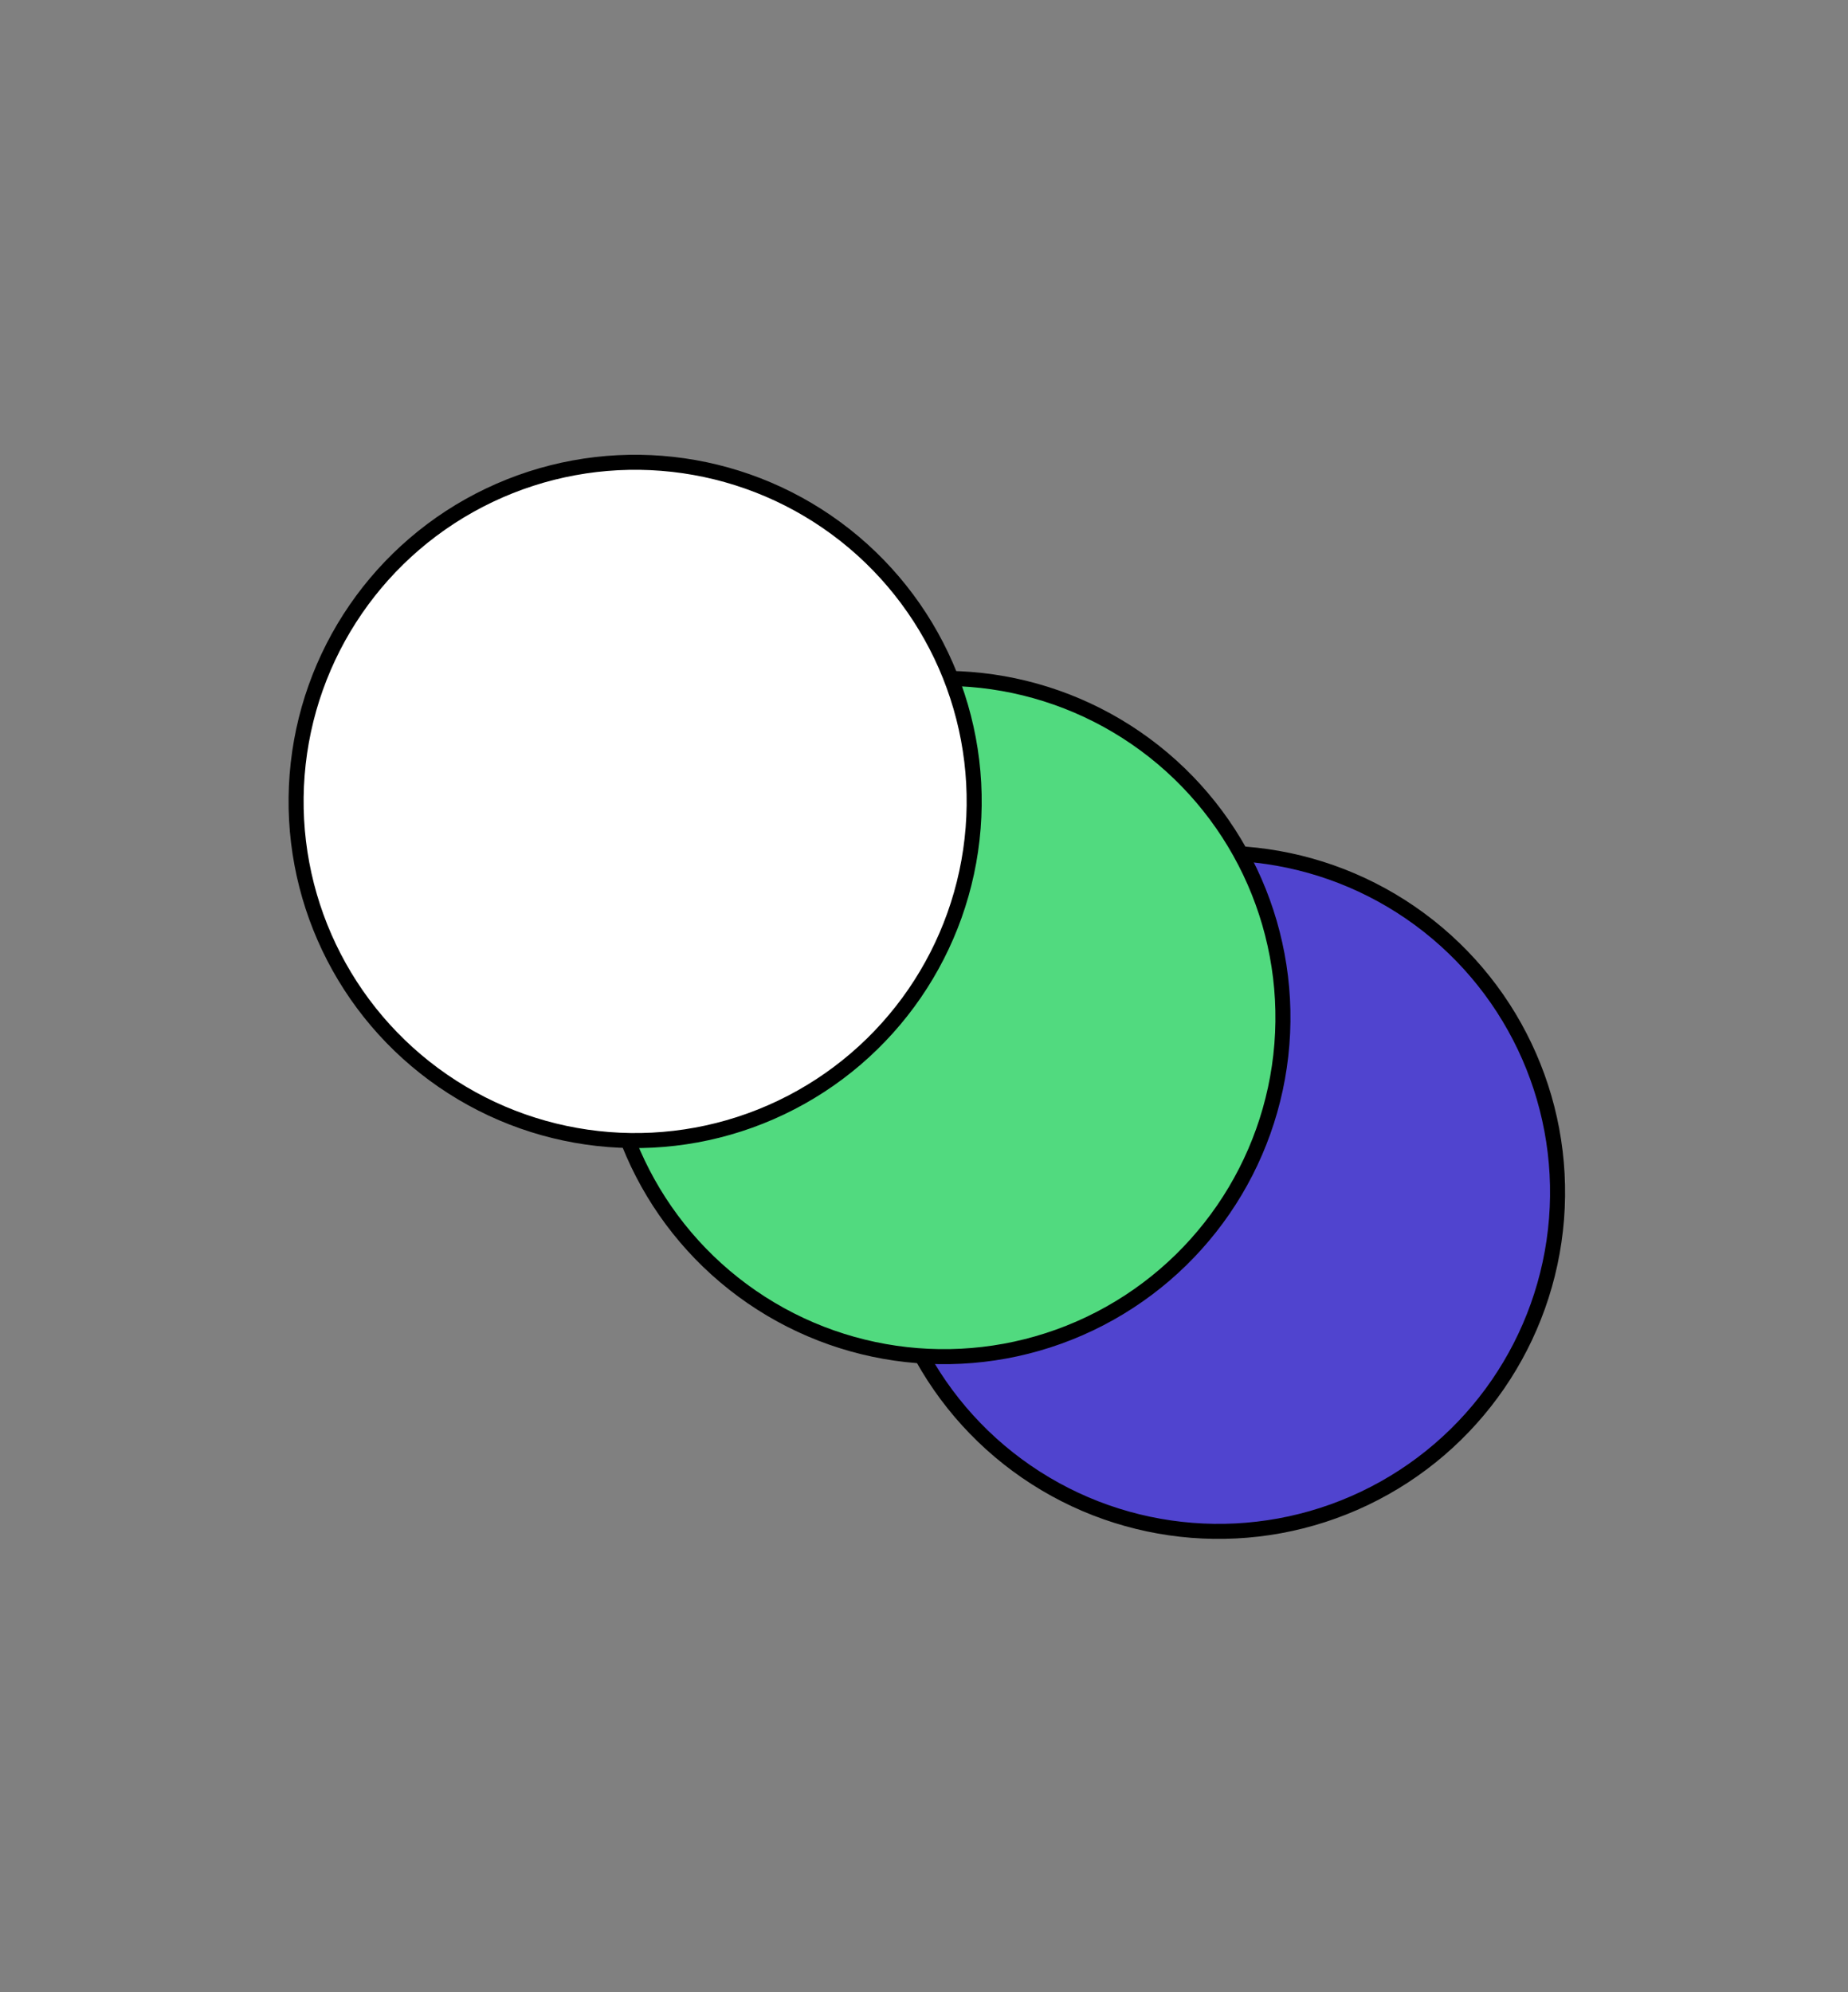
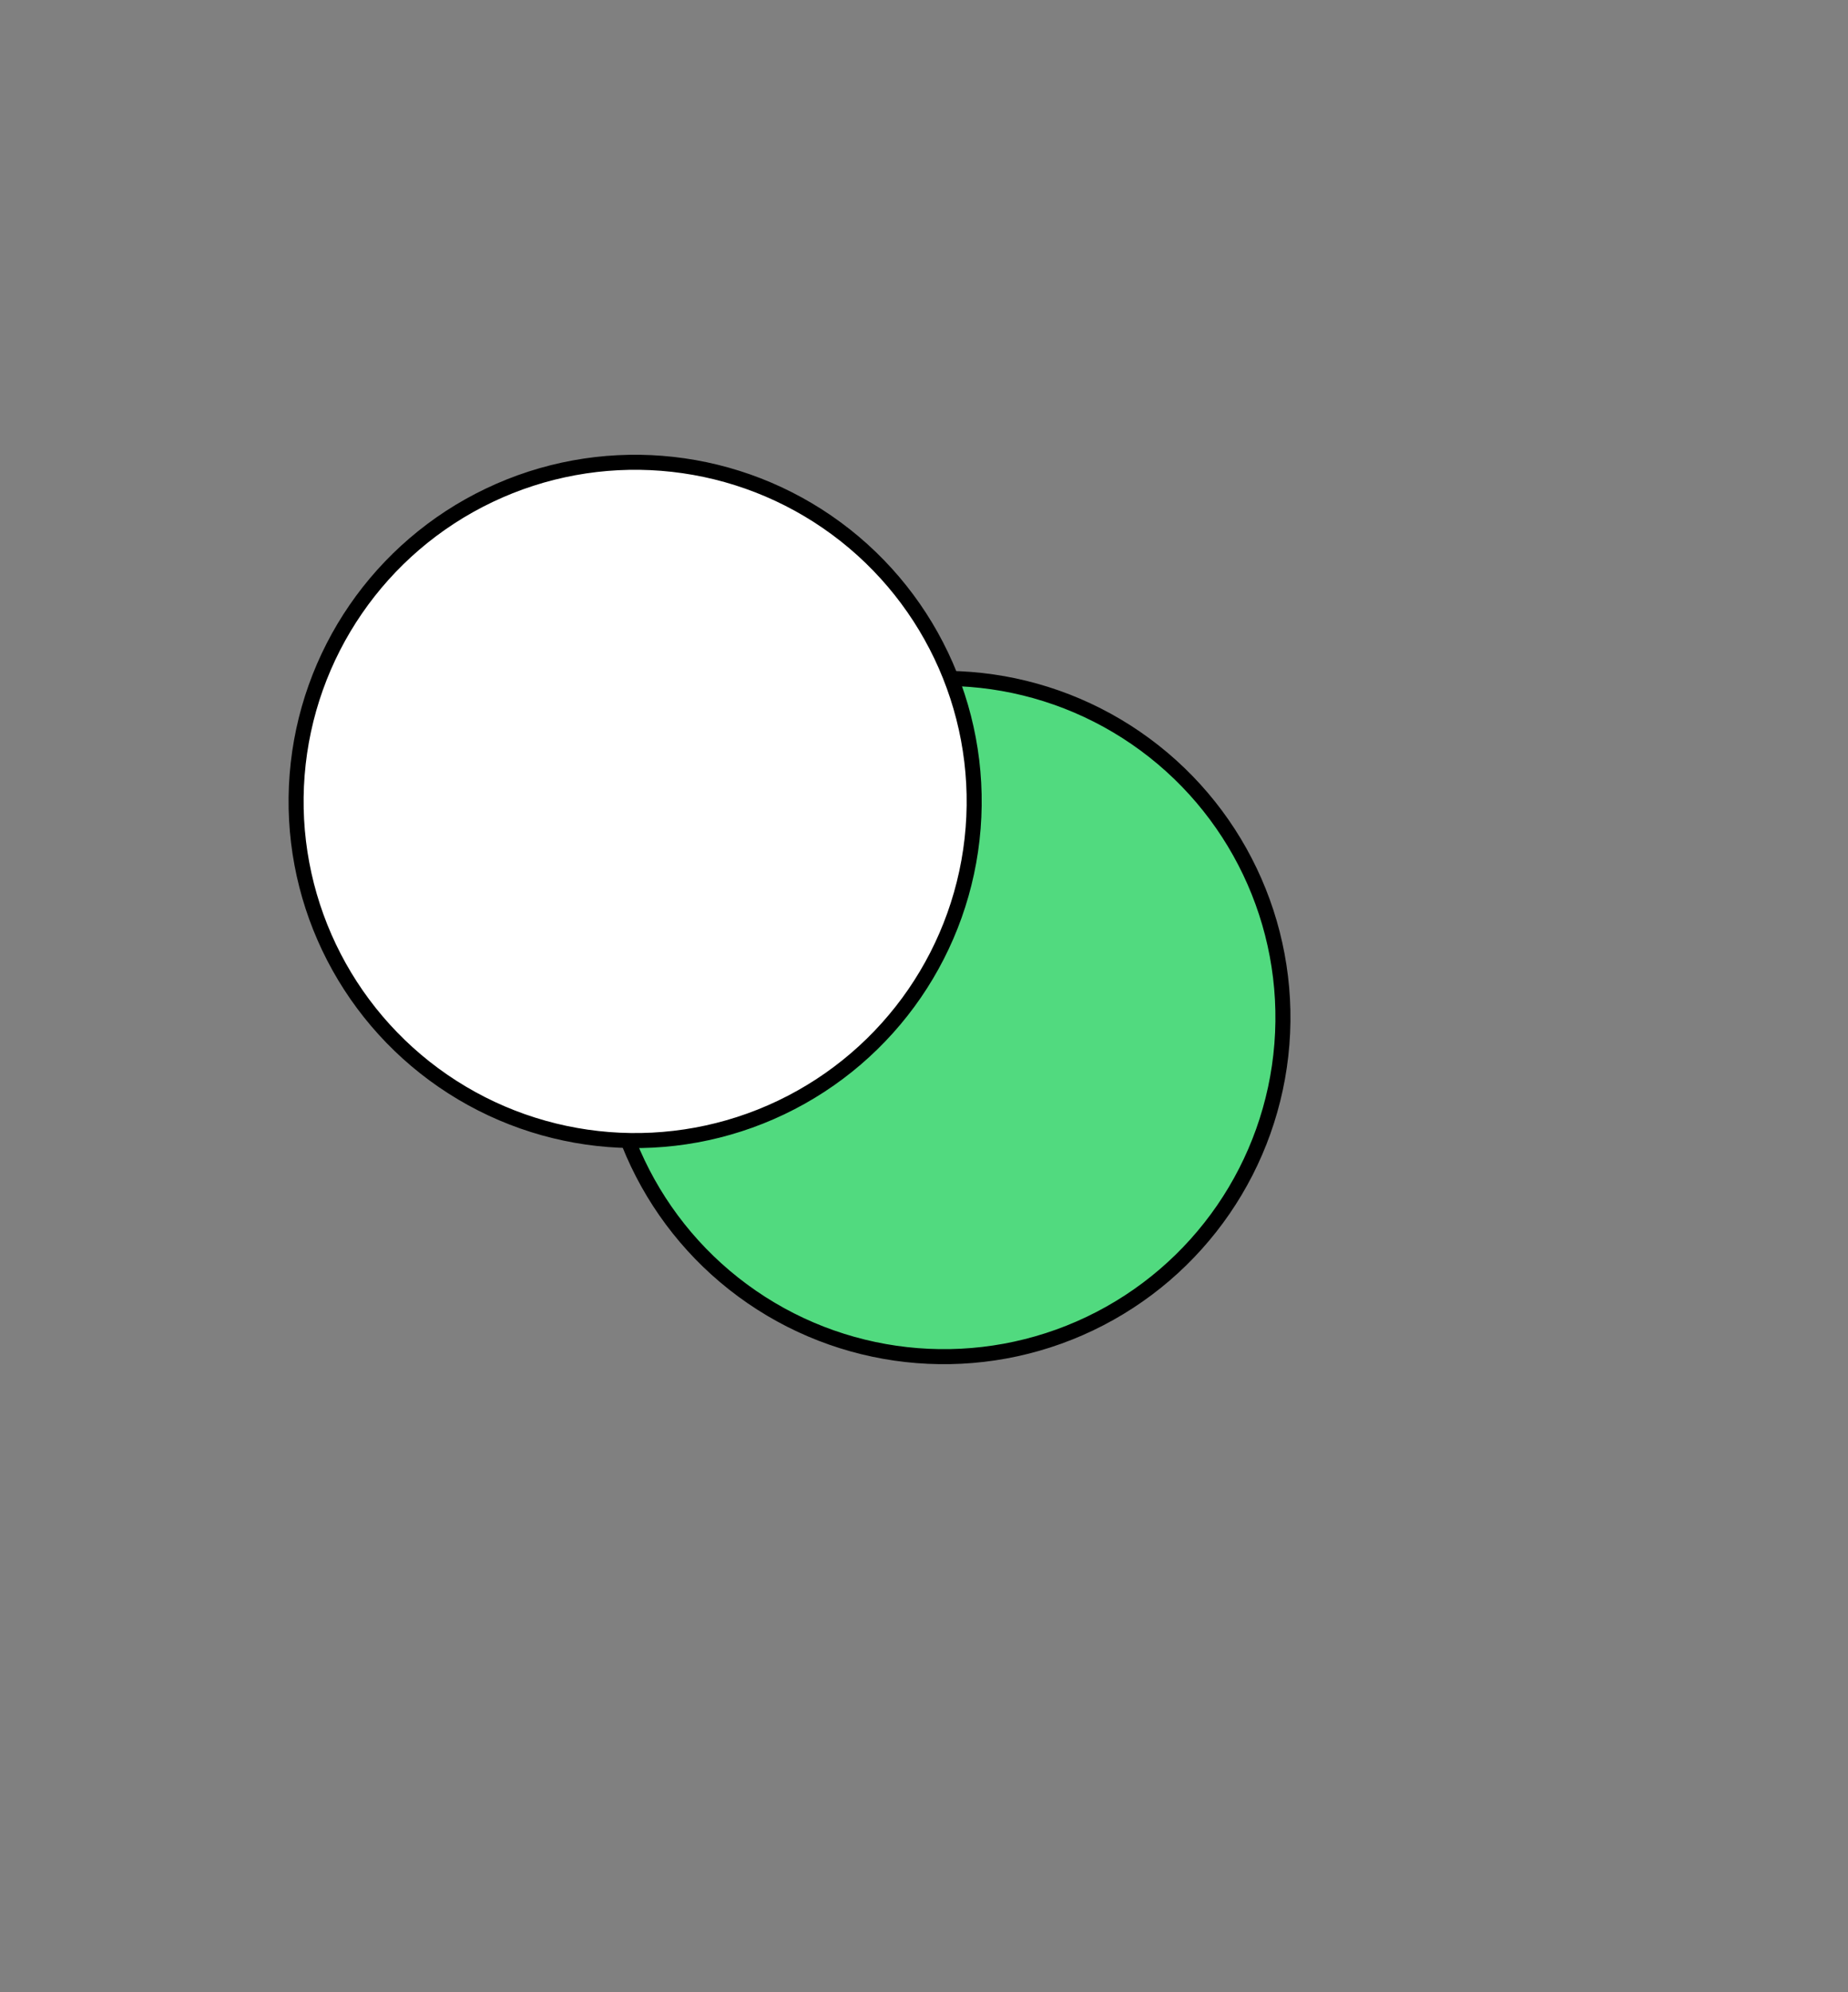
<svg xmlns="http://www.w3.org/2000/svg" width="90" height="97" viewBox="0 0 90 97" fill="none">
  <rect x="0" y="0" width="90" height="97" fill="#808080" stroke="none" />
-   <circle cx="59.344" cy="58.046" r="16.512" transform="rotate(4.51 59.344 58.046)" fill="#5044CF" stroke="black" stroke-width="0.732" />
  <circle cx="45.969" cy="49.54" r="16.512" transform="rotate(4.51 45.969 49.54)" fill="#51DA7F" stroke="black" stroke-width="0.732" />
  <circle cx="30.932" cy="39.019" r="16.512" transform="rotate(4.51 30.932 39.019)" fill="white" stroke="black" stroke-width="0.732" />
</svg>